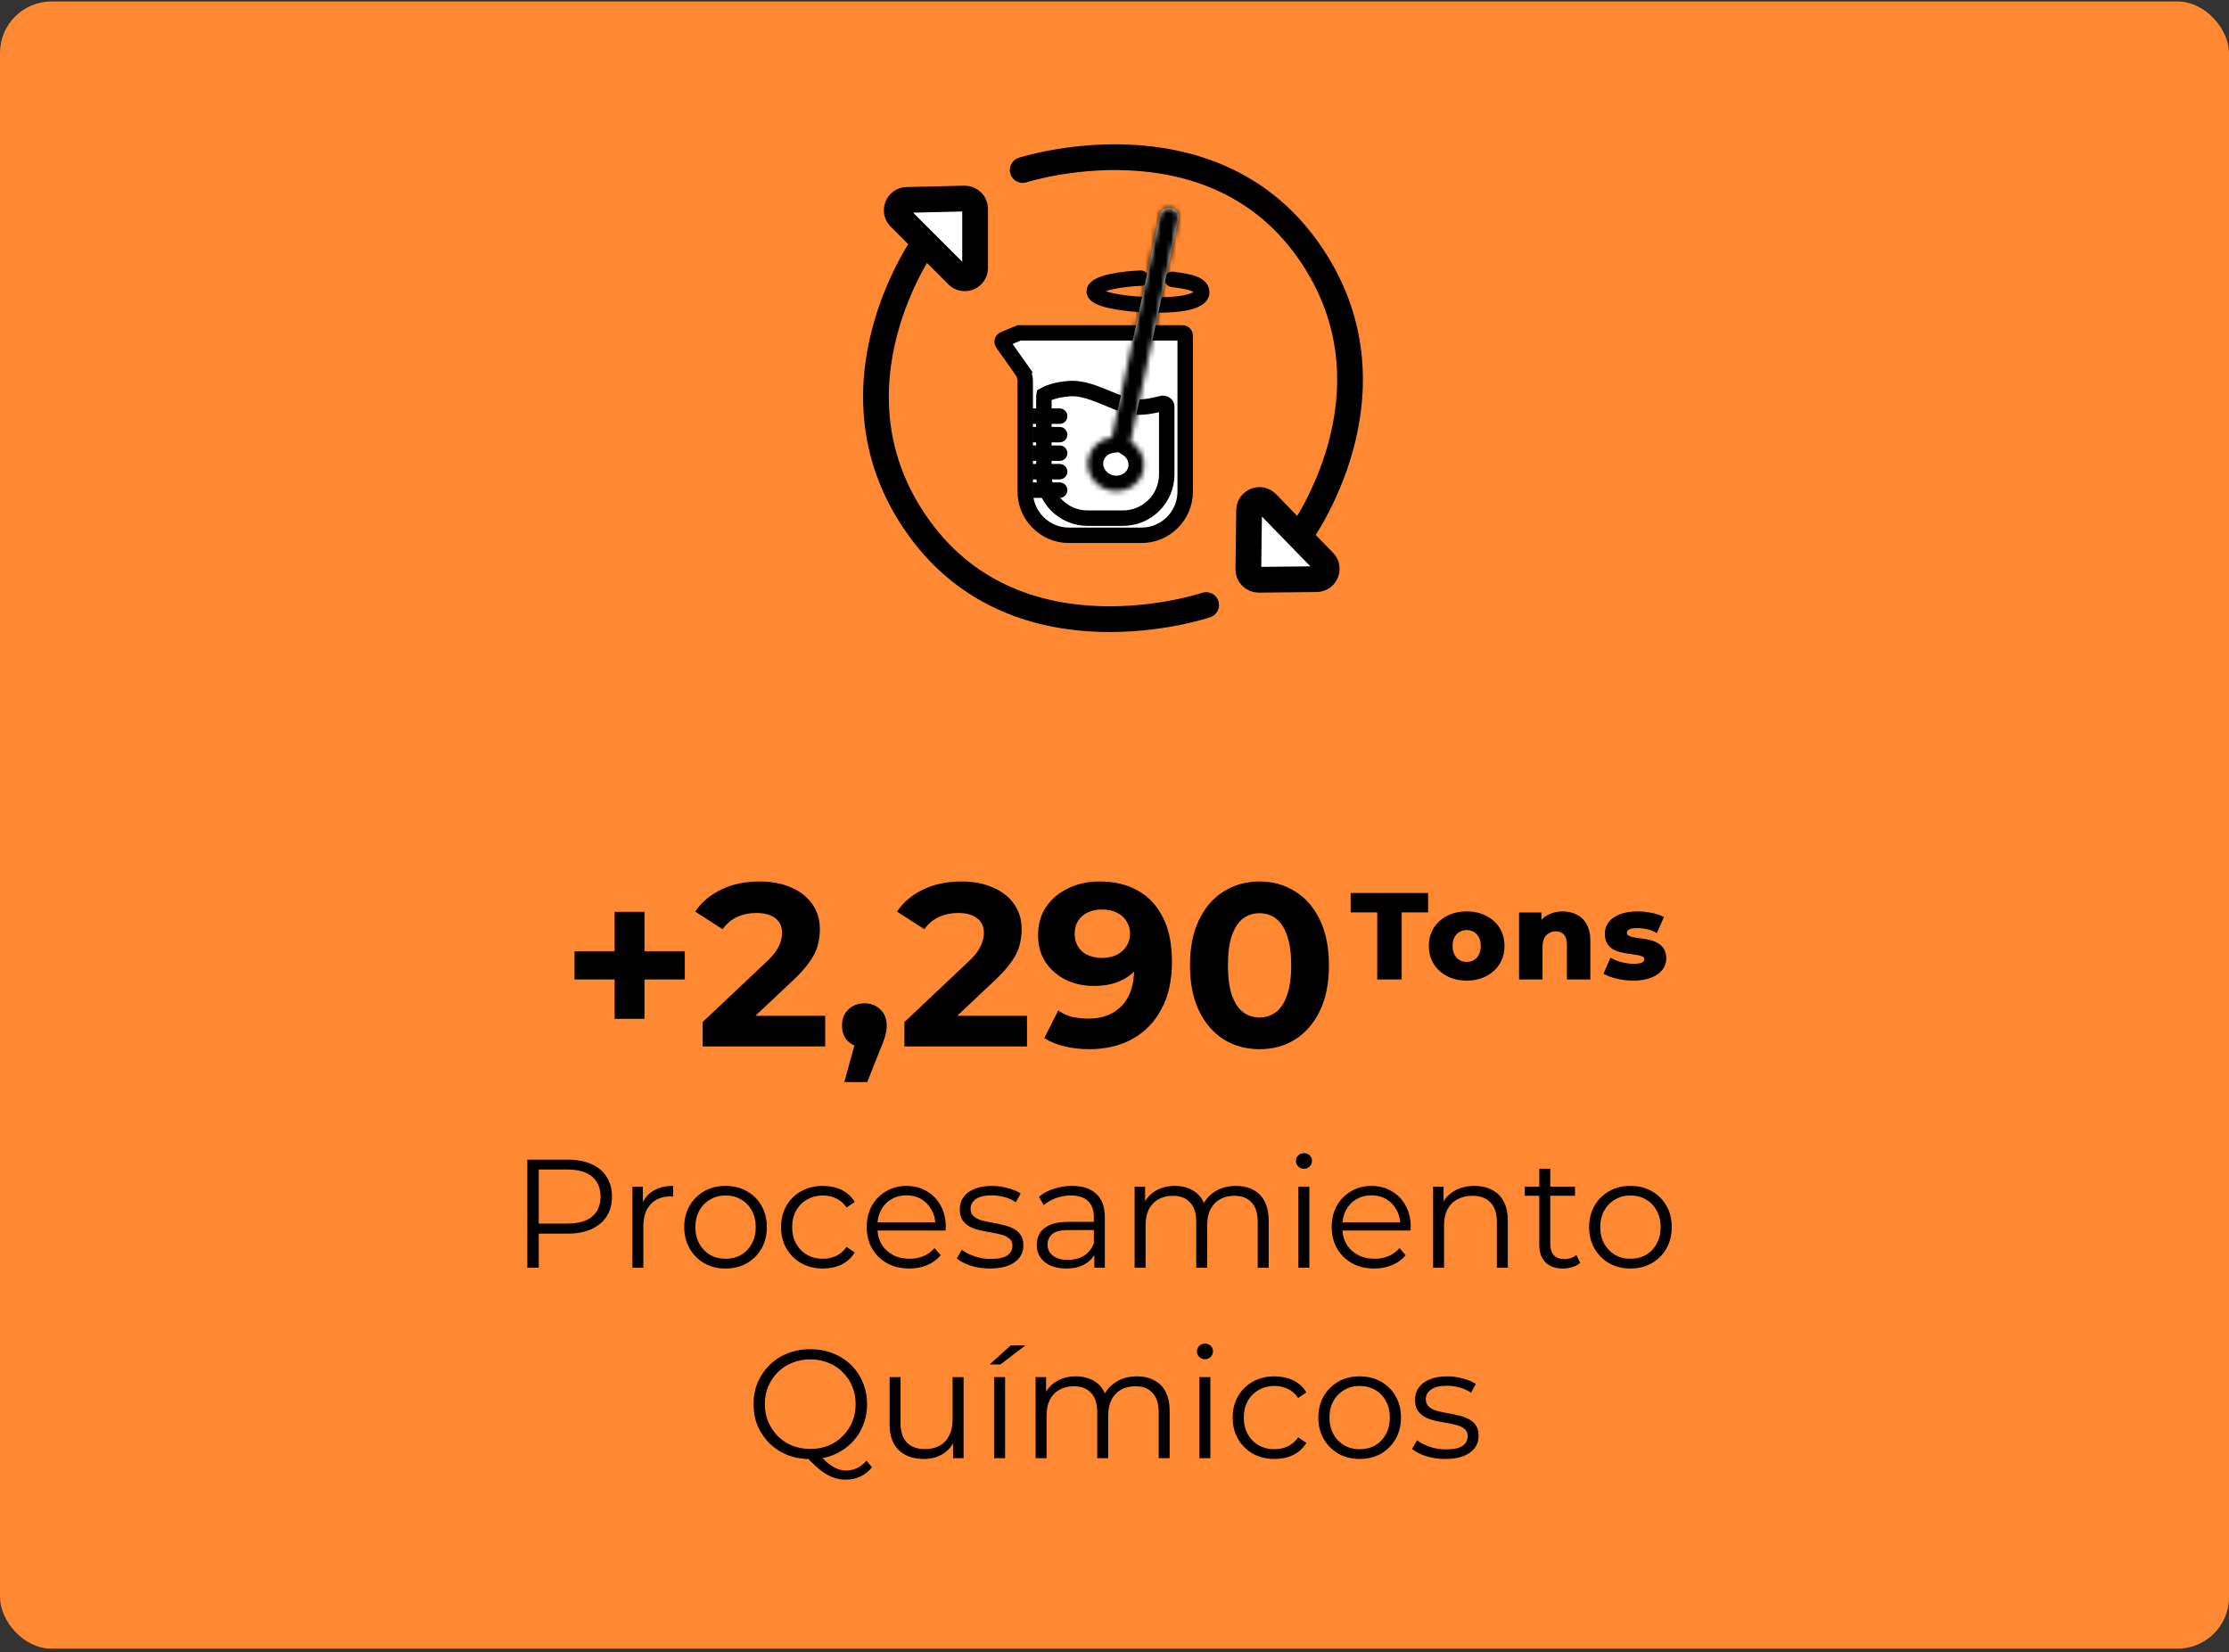
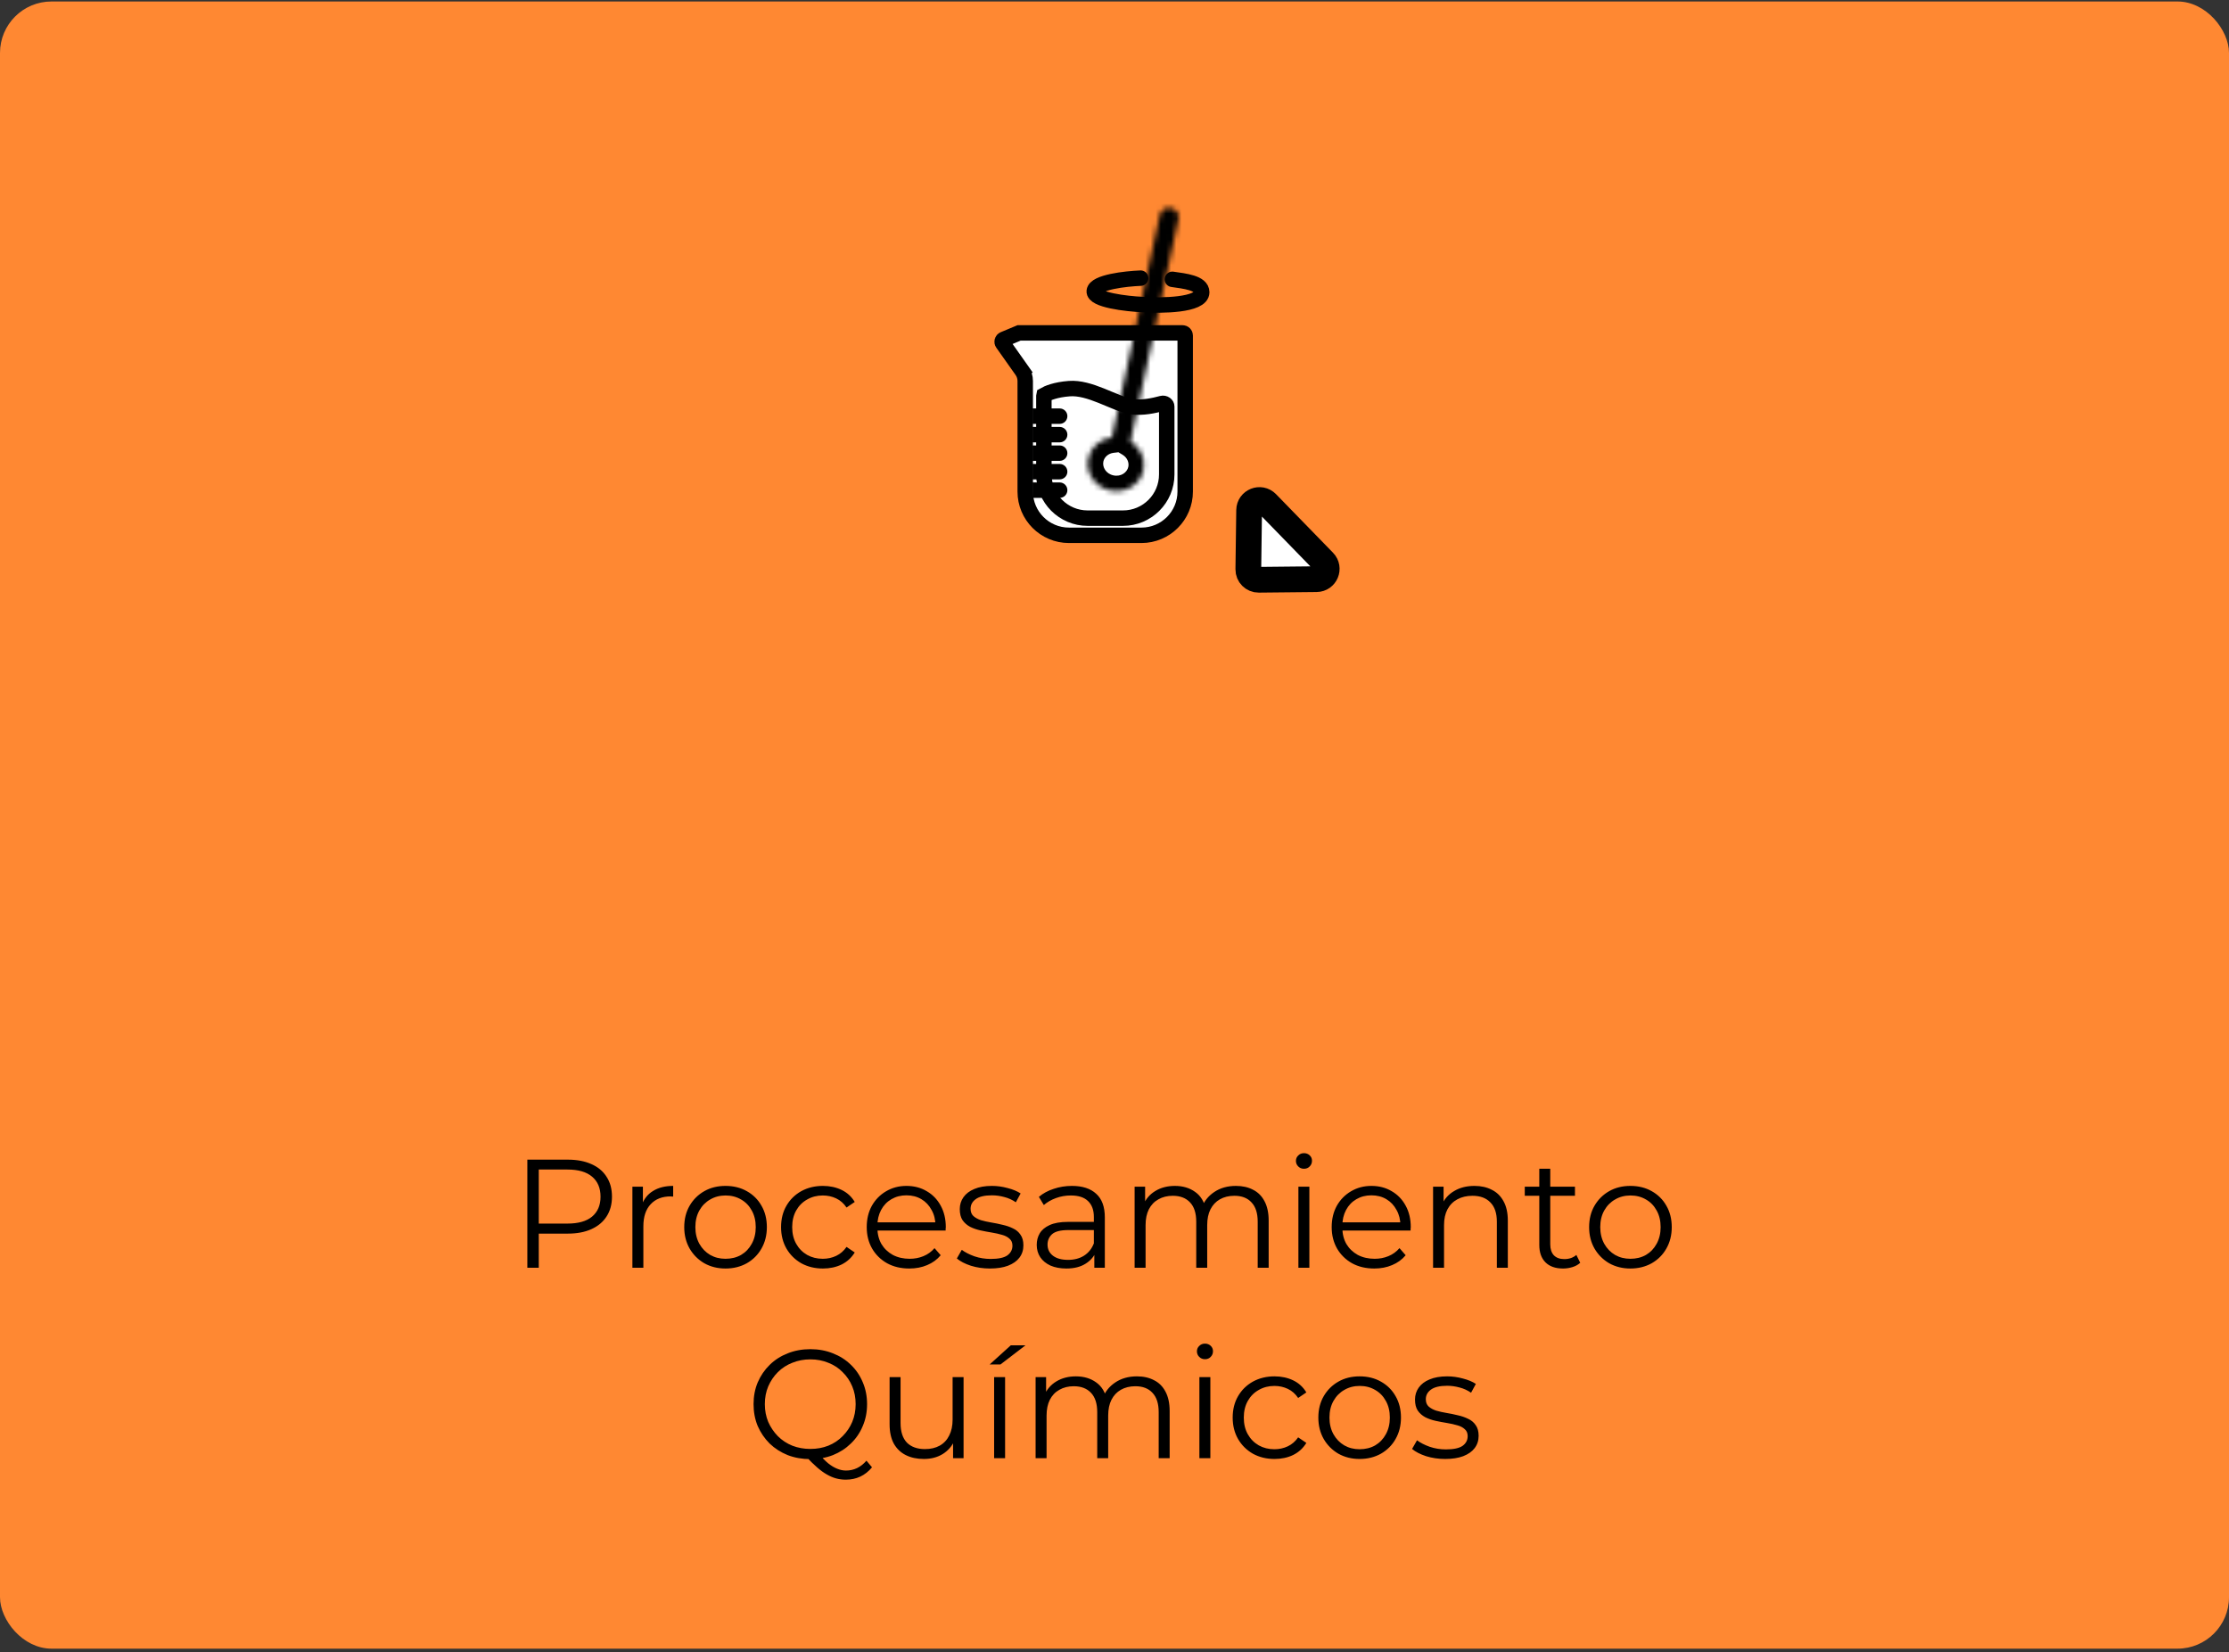
<svg xmlns="http://www.w3.org/2000/svg" width="433" height="321" viewBox="0 0 433 321" fill="none">
  <rect x="0" y="0" width="433" height="321" fill="#333333" stroke="none" />
  <rect y="0.289" width="433" height="320" rx="10" fill="#FF8832" />
-   <path d="M179.677 47.014C179.677 47.014 158.995 75.651 178.616 102.697C198.238 129.743 234.299 117.546 234.299 117.546" stroke="black" stroke-width="5" stroke-linecap="round" />
-   <path d="M252.33 104.297C252.33 104.297 273.399 75.943 254.146 48.634C234.893 21.324 198.67 33.031 198.67 33.031" stroke="black" stroke-width="5" stroke-linecap="round" />
-   <path d="M186.009 53.479L174.786 42.255C173.542 41.012 174.394 38.884 176.152 38.842L187.376 38.574C188.499 38.548 189.423 39.451 189.423 40.574V52.065C189.423 53.847 187.269 54.739 186.009 53.479Z" fill="white" stroke="black" stroke-width="5" stroke-linecap="round" />
  <path d="M246.086 97.747L257.156 109.122C258.383 110.382 257.503 112.498 255.744 112.516L244.518 112.631C243.395 112.643 242.482 111.728 242.497 110.604L242.653 99.115C242.677 97.333 244.844 96.47 246.086 97.747Z" fill="white" stroke="black" stroke-width="5" stroke-linecap="round" />
  <path d="M197.959 64.675H229.732C230.008 64.675 230.232 64.899 230.232 65.175V95.496C230.232 100.19 226.426 103.996 221.732 103.996H207.658C202.964 103.996 199.158 100.19 199.158 95.496V74.014C199.158 73.291 198.934 72.585 198.517 71.994L197.292 72.86L198.517 71.994L194.757 66.673C194.572 66.412 194.677 66.047 194.972 65.923L197.959 64.675Z" fill="white" stroke="black" stroke-width="3" />
  <path d="M202.782 76.848C202.782 76.819 202.785 76.794 202.789 76.777C203.485 76.377 205.023 75.702 207.734 75.499C209.683 75.354 211.775 76.009 213.94 76.876C214.379 77.052 214.871 77.258 215.363 77.464C215.956 77.713 216.55 77.961 217.052 78.157C218.036 78.542 219.064 78.894 220.033 79.023C221.898 79.272 224.11 78.821 225.723 78.382C225.947 78.321 226.191 78.369 226.383 78.505C226.568 78.636 226.648 78.806 226.648 78.975V92.163C226.648 96.858 222.842 100.663 218.148 100.663H211.282C206.588 100.663 202.782 96.858 202.782 92.163V76.848Z" stroke="black" stroke-width="3" />
  <path d="M221.58 54.038C218.652 54.152 212.75 54.814 212.567 56.548C212.385 58.282 218.804 59.02 222.037 59.172C225.536 59.4 233.446 59.346 233.446 56.776C233.446 54.95 230.137 54.608 227.741 54.266" stroke="black" stroke-width="3" stroke-linecap="round" />
  <path d="M202.082 79.349H200.582V82.349H202.082V79.349ZM205.847 82.349C206.676 82.349 207.347 81.677 207.347 80.849C207.347 80.02 206.676 79.349 205.847 79.349V82.349ZM202.082 82.349H205.847V79.349H202.082V82.349Z" fill="black" />
  <path d="M202.082 82.942H200.582V85.942H202.082V82.942ZM205.847 85.942C206.676 85.942 207.347 85.271 207.347 84.442C207.347 83.614 206.676 82.942 205.847 82.942V85.942ZM202.082 85.942H205.847V82.942H202.082V85.942Z" fill="black" />
  <path d="M202.082 86.537H200.582V89.537H202.082V86.537ZM205.847 89.537C206.676 89.537 207.347 88.865 207.347 88.037C207.347 87.208 206.676 86.537 205.847 86.537V89.537ZM202.082 89.537H205.847V86.537H202.082V89.537Z" fill="black" />
  <path d="M202.082 90.13H200.582V93.13H202.082V90.13ZM205.847 93.13C206.676 93.13 207.347 92.459 207.347 91.63C207.347 90.802 206.676 90.13 205.847 90.13V93.13ZM202.082 93.13H205.847V90.13H202.082V93.13Z" fill="black" />
  <path d="M202.082 93.724H200.582V96.724H202.082V93.724ZM205.847 96.724C206.676 96.724 207.347 96.053 207.347 95.224C207.347 94.396 206.676 93.724 205.847 93.724V96.724ZM202.082 96.724H205.847V93.724H202.082V96.724Z" fill="black" />
  <mask id="path-14-inside-1_2026_5692" fill="white">
    <path fill-rule="evenodd" clip-rule="evenodd" d="M227.491 40.398C226.492 40.183 225.516 40.78 225.311 41.732L215.988 84.989C213.768 85.25 211.883 86.815 211.406 89.029C210.799 91.847 212.703 94.648 215.661 95.285C218.618 95.923 221.507 94.155 222.115 91.337C222.592 89.124 221.519 86.921 219.604 85.769L228.928 42.511C229.133 41.56 228.489 40.614 227.491 40.398Z" />
  </mask>
-   <path fill-rule="evenodd" clip-rule="evenodd" d="M227.491 40.398C226.492 40.183 225.516 40.78 225.311 41.732L215.988 84.989C213.768 85.25 211.883 86.815 211.406 89.029C210.799 91.847 212.703 94.648 215.661 95.285C218.618 95.923 221.507 94.155 222.115 91.337C222.592 89.124 221.519 86.921 219.604 85.769L228.928 42.511C229.133 41.56 228.489 40.614 227.491 40.398Z" fill="white" />
  <path d="M225.311 41.732L222.379 41.1L225.311 41.732ZM227.491 40.398L226.859 43.331L227.491 40.398ZM215.988 84.989L216.338 87.968L218.469 87.718L218.92 85.621L215.988 84.989ZM211.406 89.029L214.339 89.661L211.406 89.029ZM219.604 85.769L216.672 85.136L216.22 87.233L218.057 88.339L219.604 85.769ZM228.928 42.511L225.995 41.879L228.928 42.511ZM228.244 42.364C228.072 43.163 227.345 43.436 226.859 43.331L228.123 37.466C225.639 36.931 222.961 38.397 222.379 41.1L228.244 42.364ZM218.92 85.621L228.244 42.364L222.379 41.1L213.055 84.357L218.92 85.621ZM214.339 89.661C214.521 88.813 215.275 88.093 216.338 87.968L215.637 82.009C212.261 82.406 209.245 84.818 208.473 88.397L214.339 89.661ZM216.293 92.353C214.82 92.035 214.109 90.728 214.339 89.661L208.473 88.397C207.489 92.966 210.586 97.261 215.028 98.218L216.293 92.353ZM219.182 90.705C218.952 91.772 217.765 92.67 216.293 92.353L215.028 98.218C219.471 99.176 224.062 96.538 225.047 91.969L219.182 90.705ZM218.057 88.339C218.974 88.891 219.365 89.857 219.182 90.705L225.047 91.969C225.819 88.39 224.064 84.951 221.151 83.198L218.057 88.339ZM225.995 41.879L216.672 85.136L222.537 86.401L231.86 43.144L225.995 41.879ZM226.859 43.331C226.372 43.226 225.823 42.679 225.995 41.879L231.86 43.144C232.443 40.441 230.607 38.001 228.123 37.466L226.859 43.331Z" fill="black" mask="url(#path-14-inside-1_2026_5692)" />
-   <path d="M119.393 197.934V177.144H125.198V197.934H119.393ZM111.608 190.284V184.794H133.028V190.284H111.608ZM136.495 203.289V198.564L148.645 187.089C149.605 186.219 150.31 185.439 150.76 184.749C151.21 184.059 151.51 183.429 151.66 182.859C151.84 182.289 151.93 181.764 151.93 181.284C151.93 180.024 151.495 179.064 150.625 178.404C149.785 177.714 148.54 177.369 146.89 177.369C145.57 177.369 144.34 177.624 143.2 178.134C142.09 178.644 141.145 179.439 140.365 180.519L135.055 177.099C136.255 175.299 137.935 173.874 140.095 172.824C142.255 171.774 144.745 171.249 147.565 171.249C149.905 171.249 151.945 171.639 153.685 172.419C155.455 173.169 156.82 174.234 157.78 175.614C158.77 176.994 159.265 178.644 159.265 180.564C159.265 181.584 159.13 182.604 158.86 183.624C158.62 184.614 158.11 185.664 157.33 186.774C156.58 187.884 155.47 189.129 154 190.509L143.92 200.004L142.525 197.349H160.3V203.289H136.495ZM164.017 210.219L166.987 199.419L167.977 203.469C166.687 203.469 165.622 203.094 164.782 202.344C163.972 201.594 163.567 200.559 163.567 199.239C163.567 197.919 163.987 196.869 164.827 196.089C165.667 195.309 166.702 194.919 167.932 194.919C169.192 194.919 170.227 195.324 171.037 196.134C171.847 196.914 172.252 197.949 172.252 199.239C172.252 199.629 172.222 200.019 172.162 200.409C172.102 200.769 171.982 201.219 171.802 201.759C171.652 202.269 171.397 202.929 171.037 203.739L168.472 210.219H164.017ZM175.694 203.289V198.564L187.844 187.089C188.804 186.219 189.509 185.439 189.959 184.749C190.409 184.059 190.709 183.429 190.859 182.859C191.039 182.289 191.129 181.764 191.129 181.284C191.129 180.024 190.694 179.064 189.824 178.404C188.984 177.714 187.739 177.369 186.089 177.369C184.769 177.369 183.539 177.624 182.399 178.134C181.289 178.644 180.344 179.439 179.564 180.519L174.254 177.099C175.454 175.299 177.134 173.874 179.294 172.824C181.454 171.774 183.944 171.249 186.764 171.249C189.104 171.249 191.144 171.639 192.884 172.419C194.654 173.169 196.019 174.234 196.979 175.614C197.969 176.994 198.464 178.644 198.464 180.564C198.464 181.584 198.329 182.604 198.059 183.624C197.819 184.614 197.309 185.664 196.529 186.774C195.779 187.884 194.669 189.129 193.199 190.509L183.119 200.004L181.724 197.349H199.499V203.289H175.694ZM213.577 171.249C216.487 171.249 218.992 171.849 221.092 173.049C223.192 174.249 224.812 176.004 225.952 178.314C227.092 180.594 227.662 183.444 227.662 186.864C227.662 190.494 226.972 193.569 225.592 196.089C224.242 198.609 222.367 200.529 219.967 201.849C217.567 203.169 214.777 203.829 211.597 203.829C209.947 203.829 208.357 203.649 206.827 203.289C205.297 202.929 203.977 202.389 202.867 201.669L205.567 196.314C206.437 196.914 207.367 197.334 208.357 197.574C209.347 197.784 210.382 197.889 211.462 197.889C214.162 197.889 216.307 197.064 217.897 195.414C219.517 193.764 220.327 191.319 220.327 188.079C220.327 187.539 220.312 186.939 220.282 186.279C220.252 185.619 220.177 184.959 220.057 184.299L222.037 186.189C221.527 187.359 220.807 188.349 219.877 189.159C218.947 189.939 217.867 190.539 216.637 190.959C215.407 191.349 214.027 191.544 212.497 191.544C210.487 191.544 208.657 191.139 207.007 190.329C205.387 189.519 204.082 188.379 203.092 186.909C202.132 185.439 201.652 183.714 201.652 181.734C201.652 179.574 202.177 177.714 203.227 176.154C204.307 174.594 205.747 173.394 207.547 172.554C209.377 171.684 211.387 171.249 213.577 171.249ZM214.027 176.694C212.977 176.694 212.062 176.889 211.282 177.279C210.502 177.639 209.887 178.179 209.437 178.899C208.987 179.589 208.762 180.414 208.762 181.374C208.762 182.814 209.242 183.969 210.202 184.839C211.192 185.679 212.497 186.099 214.117 186.099C215.167 186.099 216.097 185.904 216.907 185.514C217.747 185.094 218.392 184.524 218.842 183.804C219.292 183.084 219.517 182.274 219.517 181.374C219.517 180.474 219.292 179.679 218.842 178.989C218.422 178.269 217.807 177.714 216.997 177.324C216.187 176.904 215.197 176.694 214.027 176.694ZM244.659 203.829C242.079 203.829 239.769 203.199 237.729 201.939C235.689 200.649 234.084 198.789 232.914 196.359C231.744 193.929 231.159 190.989 231.159 187.539C231.159 184.089 231.744 181.149 232.914 178.719C234.084 176.289 235.689 174.444 237.729 173.184C239.769 171.894 242.079 171.249 244.659 171.249C247.269 171.249 249.579 171.894 251.589 173.184C253.629 174.444 255.234 176.289 256.404 178.719C257.574 181.149 258.159 184.089 258.159 187.539C258.159 190.989 257.574 193.929 256.404 196.359C255.234 198.789 253.629 200.649 251.589 201.939C249.579 203.199 247.269 203.829 244.659 203.829ZM244.659 197.664C245.889 197.664 246.954 197.319 247.854 196.629C248.784 195.939 249.504 194.844 250.014 193.344C250.554 191.844 250.824 189.909 250.824 187.539C250.824 185.169 250.554 183.234 250.014 181.734C249.504 180.234 248.784 179.139 247.854 178.449C246.954 177.759 245.889 177.414 244.659 177.414C243.459 177.414 242.394 177.759 241.464 178.449C240.564 179.139 239.844 180.234 239.304 181.734C238.794 183.234 238.539 185.169 238.539 187.539C238.539 189.909 238.794 191.844 239.304 193.344C239.844 194.844 240.564 195.939 241.464 196.629C242.394 197.319 243.459 197.664 244.659 197.664ZM267.535 190.289V177.257H262.375V173.489H277.423V177.257H272.287V190.289H267.535ZM284.913 190.505C283.489 190.505 282.225 190.217 281.121 189.641C280.017 189.065 279.145 188.273 278.505 187.265C277.881 186.241 277.569 185.073 277.569 183.761C277.569 182.449 277.881 181.289 278.505 180.281C279.145 179.273 280.017 178.489 281.121 177.929C282.225 177.353 283.489 177.065 284.913 177.065C286.337 177.065 287.601 177.353 288.705 177.929C289.825 178.489 290.697 179.273 291.321 180.281C291.945 181.289 292.257 182.449 292.257 183.761C292.257 185.073 291.945 186.241 291.321 187.265C290.697 188.273 289.825 189.065 288.705 189.641C287.601 190.217 286.337 190.505 284.913 190.505ZM284.913 186.881C285.441 186.881 285.905 186.761 286.305 186.521C286.721 186.281 287.049 185.929 287.289 185.465C287.529 184.985 287.649 184.417 287.649 183.761C287.649 183.105 287.529 182.553 287.289 182.105C287.049 181.641 286.721 181.289 286.305 181.049C285.905 180.809 285.441 180.689 284.913 180.689C284.401 180.689 283.937 180.809 283.521 181.049C283.121 181.289 282.793 181.641 282.537 182.105C282.297 182.553 282.177 183.105 282.177 183.761C282.177 184.417 282.297 184.985 282.537 185.465C282.793 185.929 283.121 186.281 283.521 186.521C283.937 186.761 284.401 186.881 284.913 186.881ZM303.562 177.065C304.57 177.065 305.482 177.273 306.298 177.689C307.114 178.089 307.754 178.713 308.218 179.561C308.698 180.409 308.938 181.505 308.938 182.849V190.289H304.378V183.593C304.378 182.665 304.186 181.993 303.802 181.577C303.434 181.145 302.914 180.929 302.242 180.929C301.762 180.929 301.322 181.041 300.922 181.265C300.522 181.473 300.21 181.801 299.986 182.249C299.762 182.697 299.65 183.281 299.65 184.001V190.289H295.09V177.281H299.434V180.977L298.594 179.897C299.09 178.953 299.77 178.249 300.634 177.785C301.498 177.305 302.474 177.065 303.562 177.065ZM317.249 190.505C316.145 190.505 315.065 190.377 314.009 190.121C312.969 189.865 312.129 189.545 311.489 189.161L312.857 186.041C313.465 186.409 314.177 186.705 314.993 186.929C315.809 187.137 316.609 187.241 317.393 187.241C318.161 187.241 318.689 187.161 318.977 187.001C319.281 186.841 319.433 186.625 319.433 186.353C319.433 186.097 319.289 185.913 319.001 185.801C318.729 185.673 318.361 185.577 317.897 185.513C317.449 185.449 316.953 185.377 316.409 185.297C315.865 185.217 315.313 185.113 314.753 184.985C314.209 184.841 313.705 184.633 313.241 184.361C312.793 184.073 312.433 183.689 312.161 183.209C311.889 182.729 311.753 182.121 311.753 181.385C311.753 180.553 311.993 179.817 312.473 179.177C312.969 178.521 313.689 178.009 314.633 177.641C315.577 177.257 316.729 177.065 318.089 177.065C319.001 177.065 319.921 177.161 320.849 177.353C321.793 177.529 322.585 177.801 323.225 178.169L321.857 181.265C321.217 180.897 320.577 180.649 319.937 180.521C319.297 180.377 318.689 180.305 318.113 180.305C317.345 180.305 316.801 180.393 316.481 180.569C316.177 180.745 316.025 180.961 316.025 181.217C316.025 181.473 316.161 181.673 316.433 181.817C316.705 181.945 317.065 182.049 317.513 182.129C317.977 182.193 318.481 182.265 319.025 182.345C319.569 182.409 320.113 182.513 320.657 182.657C321.217 182.801 321.721 183.017 322.169 183.305C322.633 183.577 323.001 183.953 323.273 184.433C323.545 184.897 323.681 185.497 323.681 186.233C323.681 187.033 323.433 187.753 322.937 188.393C322.457 189.033 321.737 189.545 320.777 189.929C319.833 190.313 318.657 190.505 317.249 190.505Z" fill="black" />
  <path d="M102.44 246.289V225.289H110.3C112.08 225.289 113.61 225.579 114.89 226.159C116.17 226.719 117.15 227.539 117.83 228.619C118.53 229.679 118.88 230.969 118.88 232.489C118.88 233.969 118.53 235.249 117.83 236.329C117.15 237.389 116.17 238.209 114.89 238.789C113.61 239.369 112.08 239.659 110.3 239.659H103.67L104.66 238.609V246.289H102.44ZM104.66 238.789L103.67 237.709H110.24C112.34 237.709 113.93 237.259 115.01 236.359C116.11 235.439 116.66 234.149 116.66 232.489C116.66 230.809 116.11 229.509 115.01 228.589C113.93 227.669 112.34 227.209 110.24 227.209H103.67L104.66 226.159V238.789ZM122.849 246.289V230.539H124.889V234.829L124.679 234.079C125.119 232.879 125.859 231.969 126.899 231.349C127.939 230.709 129.229 230.389 130.769 230.389V232.459C130.689 232.459 130.609 232.459 130.529 232.459C130.449 232.439 130.369 232.429 130.289 232.429C128.629 232.429 127.329 232.939 126.389 233.959C125.449 234.959 124.979 236.389 124.979 238.249V246.289H122.849ZM140.929 246.439C139.409 246.439 138.039 246.099 136.819 245.419C135.619 244.719 134.669 243.769 133.969 242.569C133.269 241.349 132.919 239.959 132.919 238.399C132.919 236.819 133.269 235.429 133.969 234.229C134.669 233.029 135.619 232.089 136.819 231.409C138.019 230.729 139.389 230.389 140.929 230.389C142.489 230.389 143.869 230.729 145.069 231.409C146.289 232.089 147.239 233.029 147.919 234.229C148.619 235.429 148.969 236.819 148.969 238.399C148.969 239.959 148.619 241.349 147.919 242.569C147.239 243.769 146.289 244.719 145.069 245.419C143.849 246.099 142.469 246.439 140.929 246.439ZM140.929 244.549C142.069 244.549 143.079 244.299 143.959 243.799C144.839 243.279 145.529 242.559 146.029 241.639C146.549 240.699 146.809 239.619 146.809 238.399C146.809 237.159 146.549 236.079 146.029 235.159C145.529 234.239 144.839 233.529 143.959 233.029C143.079 232.509 142.079 232.249 140.959 232.249C139.839 232.249 138.839 232.509 137.959 233.029C137.079 233.529 136.379 234.239 135.859 235.159C135.339 236.079 135.079 237.159 135.079 238.399C135.079 239.619 135.339 240.699 135.859 241.639C136.379 242.559 137.079 243.279 137.959 243.799C138.839 244.299 139.829 244.549 140.929 244.549ZM159.858 246.439C158.298 246.439 156.898 246.099 155.658 245.419C154.438 244.719 153.478 243.769 152.778 242.569C152.078 241.349 151.728 239.959 151.728 238.399C151.728 236.819 152.078 235.429 152.778 234.229C153.478 233.029 154.438 232.089 155.658 231.409C156.898 230.729 158.298 230.389 159.858 230.389C161.198 230.389 162.408 230.649 163.488 231.169C164.568 231.689 165.418 232.469 166.038 233.509L164.448 234.589C163.908 233.789 163.238 233.199 162.438 232.819C161.638 232.439 160.768 232.249 159.828 232.249C158.708 232.249 157.698 232.509 156.798 233.029C155.898 233.529 155.188 234.239 154.668 235.159C154.148 236.079 153.888 237.159 153.888 238.399C153.888 239.639 154.148 240.719 154.668 241.639C155.188 242.559 155.898 243.279 156.798 243.799C157.698 244.299 158.708 244.549 159.828 244.549C160.768 244.549 161.638 244.359 162.438 243.979C163.238 243.599 163.908 243.019 164.448 242.239L166.038 243.319C165.418 244.339 164.568 245.119 163.488 245.659C162.408 246.179 161.198 246.439 159.858 246.439ZM176.648 246.439C175.008 246.439 173.568 246.099 172.328 245.419C171.088 244.719 170.118 243.769 169.418 242.569C168.718 241.349 168.368 239.959 168.368 238.399C168.368 236.839 168.698 235.459 169.358 234.259C170.038 233.059 170.958 232.119 172.118 231.439C173.298 230.739 174.618 230.389 176.078 230.389C177.558 230.389 178.868 230.729 180.008 231.409C181.168 232.069 182.078 233.009 182.738 234.229C183.398 235.429 183.728 236.819 183.728 238.399C183.728 238.499 183.718 238.609 183.698 238.729C183.698 238.829 183.698 238.939 183.698 239.059H169.988V237.469H182.558L181.718 238.099C181.718 236.959 181.468 235.949 180.968 235.069C180.488 234.169 179.828 233.469 178.988 232.969C178.148 232.469 177.178 232.219 176.078 232.219C174.998 232.219 174.028 232.469 173.168 232.969C172.308 233.469 171.638 234.169 171.158 235.069C170.678 235.969 170.438 236.999 170.438 238.159V238.489C170.438 239.689 170.698 240.749 171.218 241.669C171.758 242.569 172.498 243.279 173.438 243.799C174.398 244.299 175.488 244.549 176.708 244.549C177.668 244.549 178.558 244.379 179.378 244.039C180.218 243.699 180.938 243.179 181.538 242.479L182.738 243.859C182.038 244.699 181.158 245.339 180.098 245.779C179.058 246.219 177.908 246.439 176.648 246.439ZM192.294 246.439C190.994 246.439 189.764 246.259 188.604 245.899C187.444 245.519 186.534 245.049 185.874 244.489L186.834 242.809C187.474 243.289 188.294 243.709 189.294 244.069C190.294 244.409 191.344 244.579 192.444 244.579C193.944 244.579 195.024 244.349 195.684 243.889C196.344 243.409 196.674 242.779 196.674 241.999C196.674 241.419 196.484 240.969 196.104 240.649C195.744 240.309 195.264 240.059 194.664 239.899C194.064 239.719 193.394 239.569 192.654 239.449C191.914 239.329 191.174 239.189 190.434 239.029C189.714 238.869 189.054 238.639 188.454 238.339C187.854 238.019 187.364 237.589 186.984 237.049C186.624 236.509 186.444 235.789 186.444 234.889C186.444 234.029 186.684 233.259 187.164 232.579C187.644 231.899 188.344 231.369 189.264 230.989C190.204 230.589 191.344 230.389 192.684 230.389C193.704 230.389 194.724 230.529 195.744 230.809C196.764 231.069 197.604 231.419 198.264 231.859L197.334 233.569C196.634 233.089 195.884 232.749 195.084 232.549C194.284 232.329 193.484 232.219 192.684 232.219C191.264 232.219 190.214 232.469 189.534 232.969C188.874 233.449 188.544 234.069 188.544 234.829C188.544 235.429 188.724 235.899 189.084 236.239C189.464 236.579 189.954 236.849 190.554 237.049C191.174 237.229 191.844 237.379 192.564 237.499C193.304 237.619 194.034 237.769 194.754 237.949C195.494 238.109 196.164 238.339 196.764 238.639C197.384 238.919 197.874 239.329 198.234 239.869C198.614 240.389 198.804 241.079 198.804 241.939C198.804 242.859 198.544 243.659 198.024 244.339C197.524 244.999 196.784 245.519 195.804 245.899C194.844 246.259 193.674 246.439 192.294 246.439ZM212.582 246.289V242.809L212.492 242.239V236.419C212.492 235.079 212.112 234.049 211.352 233.329C210.612 232.609 209.502 232.249 208.022 232.249C207.002 232.249 206.032 232.419 205.112 232.759C204.192 233.099 203.412 233.549 202.772 234.109L201.812 232.519C202.612 231.839 203.572 231.319 204.692 230.959C205.812 230.579 206.992 230.389 208.232 230.389C210.272 230.389 211.842 230.899 212.942 231.919C214.062 232.919 214.622 234.449 214.622 236.509V246.289H212.582ZM207.152 246.439C205.972 246.439 204.942 246.249 204.062 245.869C203.202 245.469 202.542 244.929 202.082 244.249C201.622 243.549 201.392 242.749 201.392 241.849C201.392 241.029 201.582 240.289 201.962 239.629C202.362 238.949 203.002 238.409 203.882 238.009C204.782 237.589 205.982 237.379 207.482 237.379H212.912V238.969H207.542C206.022 238.969 204.962 239.239 204.362 239.779C203.782 240.319 203.492 240.989 203.492 241.789C203.492 242.689 203.842 243.409 204.542 243.949C205.242 244.489 206.222 244.759 207.482 244.759C208.682 244.759 209.712 244.489 210.572 243.949C211.452 243.389 212.092 242.589 212.492 241.549L212.972 243.019C212.572 244.059 211.872 244.889 210.872 245.509C209.892 246.129 208.652 246.439 207.152 246.439ZM240.088 230.389C241.368 230.389 242.478 230.639 243.418 231.139C244.378 231.619 245.118 232.359 245.638 233.359C246.178 234.359 246.448 235.619 246.448 237.139V246.289H244.318V237.349C244.318 235.689 243.918 234.439 243.118 233.599C242.338 232.739 241.228 232.309 239.788 232.309C238.708 232.309 237.768 232.539 236.968 232.999C236.188 233.439 235.578 234.089 235.138 234.949C234.718 235.789 234.508 236.809 234.508 238.009V246.289H232.378V237.349C232.378 235.689 231.978 234.439 231.178 233.599C230.378 232.739 229.258 232.309 227.818 232.309C226.758 232.309 225.828 232.539 225.028 232.999C224.228 233.439 223.608 234.089 223.168 234.949C222.748 235.789 222.538 236.809 222.538 238.009V246.289H220.408V230.539H222.448V234.799L222.118 234.049C222.598 232.909 223.368 232.019 224.428 231.379C225.508 230.719 226.778 230.389 228.238 230.389C229.778 230.389 231.088 230.779 232.168 231.559C233.248 232.319 233.948 233.469 234.268 235.009L233.428 234.679C233.888 233.399 234.698 232.369 235.858 231.589C237.038 230.789 238.448 230.389 240.088 230.389ZM252.224 246.289V230.539H254.354V246.289H252.224ZM253.304 227.059C252.864 227.059 252.494 226.909 252.194 226.609C251.894 226.309 251.744 225.949 251.744 225.529C251.744 225.109 251.894 224.759 252.194 224.479C252.494 224.179 252.864 224.029 253.304 224.029C253.744 224.029 254.114 224.169 254.414 224.449C254.714 224.729 254.864 225.079 254.864 225.499C254.864 225.939 254.714 226.309 254.414 226.609C254.134 226.909 253.764 227.059 253.304 227.059ZM266.971 246.439C265.331 246.439 263.891 246.099 262.651 245.419C261.411 244.719 260.441 243.769 259.741 242.569C259.041 241.349 258.691 239.959 258.691 238.399C258.691 236.839 259.021 235.459 259.681 234.259C260.361 233.059 261.281 232.119 262.441 231.439C263.621 230.739 264.941 230.389 266.401 230.389C267.881 230.389 269.191 230.729 270.331 231.409C271.491 232.069 272.401 233.009 273.061 234.229C273.721 235.429 274.051 236.819 274.051 238.399C274.051 238.499 274.041 238.609 274.021 238.729C274.021 238.829 274.021 238.939 274.021 239.059H260.311V237.469H272.881L272.041 238.099C272.041 236.959 271.791 235.949 271.291 235.069C270.811 234.169 270.151 233.469 269.311 232.969C268.471 232.469 267.501 232.219 266.401 232.219C265.321 232.219 264.351 232.469 263.491 232.969C262.631 233.469 261.961 234.169 261.481 235.069C261.001 235.969 260.761 236.999 260.761 238.159V238.489C260.761 239.689 261.021 240.749 261.541 241.669C262.081 242.569 262.821 243.279 263.761 243.799C264.721 244.299 265.811 244.549 267.031 244.549C267.991 244.549 268.881 244.379 269.701 244.039C270.541 243.699 271.261 243.179 271.861 242.479L273.061 243.859C272.361 244.699 271.481 245.339 270.421 245.779C269.381 246.219 268.231 246.439 266.971 246.439ZM286.426 230.389C287.706 230.389 288.826 230.639 289.786 231.139C290.766 231.619 291.526 232.359 292.066 233.359C292.626 234.359 292.906 235.619 292.906 237.139V246.289H290.776V237.349C290.776 235.689 290.356 234.439 289.516 233.599C288.696 232.739 287.536 232.309 286.036 232.309C284.916 232.309 283.936 232.539 283.096 232.999C282.276 233.439 281.636 234.089 281.176 234.949C280.736 235.789 280.516 236.809 280.516 238.009V246.289H278.386V230.539H280.426V234.859L280.096 234.049C280.596 232.909 281.396 232.019 282.496 231.379C283.596 230.719 284.906 230.389 286.426 230.389ZM303.639 246.439C302.159 246.439 301.019 246.039 300.219 245.239C299.419 244.439 299.019 243.309 299.019 241.849V227.059H301.149V241.729C301.149 242.649 301.379 243.359 301.839 243.859C302.319 244.359 302.999 244.609 303.879 244.609C304.819 244.609 305.599 244.339 306.219 243.799L306.969 245.329C306.549 245.709 306.039 245.989 305.439 246.169C304.859 246.349 304.259 246.439 303.639 246.439ZM296.199 232.309V230.539H305.949V232.309H296.199ZM316.71 246.439C315.19 246.439 313.82 246.099 312.6 245.419C311.4 244.719 310.45 243.769 309.75 242.569C309.05 241.349 308.7 239.959 308.7 238.399C308.7 236.819 309.05 235.429 309.75 234.229C310.45 233.029 311.4 232.089 312.6 231.409C313.8 230.729 315.17 230.389 316.71 230.389C318.27 230.389 319.65 230.729 320.85 231.409C322.07 232.089 323.02 233.029 323.7 234.229C324.4 235.429 324.75 236.819 324.75 238.399C324.75 239.959 324.4 241.349 323.7 242.569C323.02 243.769 322.07 244.719 320.85 245.419C319.63 246.099 318.25 246.439 316.71 246.439ZM316.71 244.549C317.85 244.549 318.86 244.299 319.74 243.799C320.62 243.279 321.31 242.559 321.81 241.639C322.33 240.699 322.59 239.619 322.59 238.399C322.59 237.159 322.33 236.079 321.81 235.159C321.31 234.239 320.62 233.529 319.74 233.029C318.86 232.509 317.86 232.249 316.74 232.249C315.62 232.249 314.62 232.509 313.74 233.029C312.86 233.529 312.16 234.239 311.64 235.159C311.12 236.079 310.86 237.159 310.86 238.399C310.86 239.619 311.12 240.699 311.64 241.639C312.16 242.559 312.86 243.279 313.74 243.799C314.62 244.299 315.61 244.549 316.71 244.549ZM157.425 283.469C155.845 283.469 154.375 283.209 153.015 282.689C151.675 282.149 150.505 281.399 149.505 280.439C148.525 279.459 147.755 278.329 147.195 277.049C146.655 275.749 146.385 274.329 146.385 272.789C146.385 271.249 146.655 269.839 147.195 268.559C147.755 267.259 148.525 266.129 149.505 265.169C150.505 264.189 151.675 263.439 153.015 262.919C154.355 262.379 155.825 262.109 157.425 262.109C159.005 262.109 160.465 262.379 161.805 262.919C163.145 263.439 164.305 264.179 165.285 265.139C166.285 266.099 167.055 267.229 167.595 268.529C168.155 269.829 168.435 271.249 168.435 272.789C168.435 274.329 168.155 275.749 167.595 277.049C167.055 278.349 166.285 279.479 165.285 280.439C164.305 281.399 163.145 282.149 161.805 282.689C160.465 283.209 159.005 283.469 157.425 283.469ZM164.295 287.459C163.655 287.459 163.035 287.379 162.435 287.219C161.835 287.059 161.225 286.799 160.605 286.439C160.005 286.099 159.385 285.649 158.745 285.089C158.105 284.529 157.405 283.849 156.645 283.049L159.075 282.449C159.695 283.189 160.295 283.799 160.875 284.279C161.475 284.759 162.055 285.109 162.615 285.329C163.195 285.569 163.765 285.689 164.325 285.689C165.885 285.689 167.215 285.049 168.315 283.769L169.395 285.059C168.075 286.659 166.375 287.459 164.295 287.459ZM157.425 281.489C158.685 281.489 159.845 281.279 160.905 280.859C161.985 280.419 162.915 279.799 163.695 278.999C164.495 278.199 165.115 277.279 165.555 276.239C165.995 275.179 166.215 274.029 166.215 272.789C166.215 271.529 165.995 270.379 165.555 269.339C165.115 268.279 164.495 267.359 163.695 266.579C162.915 265.779 161.985 265.169 160.905 264.749C159.845 264.309 158.685 264.089 157.425 264.089C156.165 264.089 154.995 264.309 153.915 264.749C152.835 265.169 151.895 265.779 151.095 266.579C150.315 267.359 149.695 268.279 149.235 269.339C148.795 270.379 148.575 271.529 148.575 272.789C148.575 274.029 148.795 275.179 149.235 276.239C149.695 277.279 150.315 278.199 151.095 278.999C151.895 279.799 152.835 280.419 153.915 280.859C154.995 281.279 156.165 281.489 157.425 281.489ZM179.471 283.439C178.131 283.439 176.961 283.189 175.961 282.689C174.961 282.189 174.181 281.439 173.621 280.439C173.081 279.439 172.811 278.189 172.811 276.689V267.539H174.941V276.449C174.941 278.129 175.351 279.399 176.171 280.259C177.011 281.099 178.181 281.519 179.681 281.519C180.781 281.519 181.731 281.299 182.531 280.859C183.351 280.399 183.971 279.739 184.391 278.879C184.831 278.019 185.051 276.989 185.051 275.789V267.539H187.181V283.289H185.141V278.969L185.471 279.749C184.971 280.909 184.191 281.819 183.131 282.479C182.091 283.119 180.871 283.439 179.471 283.439ZM193.117 283.289V267.539H195.247V283.289H193.117ZM192.247 265.079L196.357 261.359H199.207L194.347 265.079H192.247ZM220.854 267.389C222.134 267.389 223.244 267.639 224.184 268.139C225.144 268.619 225.884 269.359 226.404 270.359C226.944 271.359 227.214 272.619 227.214 274.139V283.289H225.084V274.349C225.084 272.689 224.684 271.439 223.884 270.599C223.104 269.739 221.994 269.309 220.554 269.309C219.474 269.309 218.534 269.539 217.734 269.999C216.954 270.439 216.344 271.089 215.904 271.949C215.484 272.789 215.274 273.809 215.274 275.009V283.289H213.144V274.349C213.144 272.689 212.744 271.439 211.944 270.599C211.144 269.739 210.024 269.309 208.584 269.309C207.524 269.309 206.594 269.539 205.794 269.999C204.994 270.439 204.374 271.089 203.934 271.949C203.514 272.789 203.304 273.809 203.304 275.009V283.289H201.174V267.539H203.214V271.799L202.884 271.049C203.364 269.909 204.134 269.019 205.194 268.379C206.274 267.719 207.544 267.389 209.004 267.389C210.544 267.389 211.854 267.779 212.934 268.559C214.014 269.319 214.714 270.469 215.034 272.009L214.194 271.679C214.654 270.399 215.464 269.369 216.624 268.589C217.804 267.789 219.214 267.389 220.854 267.389ZM232.991 283.289V267.539H235.121V283.289H232.991ZM234.071 264.059C233.631 264.059 233.261 263.909 232.961 263.609C232.661 263.309 232.511 262.949 232.511 262.529C232.511 262.109 232.661 261.759 232.961 261.479C233.261 261.179 233.631 261.029 234.071 261.029C234.511 261.029 234.881 261.169 235.181 261.449C235.481 261.729 235.631 262.079 235.631 262.499C235.631 262.939 235.481 263.309 235.181 263.609C234.901 263.909 234.531 264.059 234.071 264.059ZM247.587 283.439C246.027 283.439 244.627 283.099 243.387 282.419C242.167 281.719 241.207 280.769 240.507 279.569C239.807 278.349 239.457 276.959 239.457 275.399C239.457 273.819 239.807 272.429 240.507 271.229C241.207 270.029 242.167 269.089 243.387 268.409C244.627 267.729 246.027 267.389 247.587 267.389C248.927 267.389 250.137 267.649 251.217 268.169C252.297 268.689 253.147 269.469 253.767 270.509L252.177 271.589C251.637 270.789 250.967 270.199 250.167 269.819C249.367 269.439 248.497 269.249 247.557 269.249C246.437 269.249 245.427 269.509 244.527 270.029C243.627 270.529 242.917 271.239 242.397 272.159C241.877 273.079 241.617 274.159 241.617 275.399C241.617 276.639 241.877 277.719 242.397 278.639C242.917 279.559 243.627 280.279 244.527 280.799C245.427 281.299 246.437 281.549 247.557 281.549C248.497 281.549 249.367 281.359 250.167 280.979C250.967 280.599 251.637 280.019 252.177 279.239L253.767 280.319C253.147 281.339 252.297 282.119 251.217 282.659C250.137 283.179 248.927 283.439 247.587 283.439ZM264.108 283.439C262.588 283.439 261.218 283.099 259.998 282.419C258.798 281.719 257.848 280.769 257.148 279.569C256.448 278.349 256.098 276.959 256.098 275.399C256.098 273.819 256.448 272.429 257.148 271.229C257.848 270.029 258.798 269.089 259.998 268.409C261.198 267.729 262.568 267.389 264.108 267.389C265.668 267.389 267.048 267.729 268.248 268.409C269.468 269.089 270.418 270.029 271.098 271.229C271.798 272.429 272.148 273.819 272.148 275.399C272.148 276.959 271.798 278.349 271.098 279.569C270.418 280.769 269.468 281.719 268.248 282.419C267.028 283.099 265.648 283.439 264.108 283.439ZM264.108 281.549C265.248 281.549 266.258 281.299 267.138 280.799C268.018 280.279 268.708 279.559 269.208 278.639C269.728 277.699 269.988 276.619 269.988 275.399C269.988 274.159 269.728 273.079 269.208 272.159C268.708 271.239 268.018 270.529 267.138 270.029C266.258 269.509 265.258 269.249 264.138 269.249C263.018 269.249 262.018 269.509 261.138 270.029C260.258 270.529 259.558 271.239 259.038 272.159C258.518 273.079 258.258 274.159 258.258 275.399C258.258 276.619 258.518 277.699 259.038 278.639C259.558 279.559 260.258 280.279 261.138 280.799C262.018 281.299 263.008 281.549 264.108 281.549ZM280.726 283.439C279.426 283.439 278.196 283.259 277.036 282.899C275.876 282.519 274.966 282.049 274.306 281.489L275.266 279.809C275.906 280.289 276.726 280.709 277.726 281.069C278.726 281.409 279.776 281.579 280.876 281.579C282.376 281.579 283.456 281.349 284.116 280.889C284.776 280.409 285.106 279.779 285.106 278.999C285.106 278.419 284.916 277.969 284.536 277.649C284.176 277.309 283.696 277.059 283.096 276.899C282.496 276.719 281.826 276.569 281.086 276.449C280.346 276.329 279.606 276.189 278.866 276.029C278.146 275.869 277.486 275.639 276.886 275.339C276.286 275.019 275.796 274.589 275.416 274.049C275.056 273.509 274.876 272.789 274.876 271.889C274.876 271.029 275.116 270.259 275.596 269.579C276.076 268.899 276.776 268.369 277.696 267.989C278.636 267.589 279.776 267.389 281.116 267.389C282.136 267.389 283.156 267.529 284.176 267.809C285.196 268.069 286.036 268.419 286.696 268.859L285.766 270.569C285.066 270.089 284.316 269.749 283.516 269.549C282.716 269.329 281.916 269.219 281.116 269.219C279.696 269.219 278.646 269.469 277.966 269.969C277.306 270.449 276.976 271.069 276.976 271.829C276.976 272.429 277.156 272.899 277.516 273.239C277.896 273.579 278.386 273.849 278.986 274.049C279.606 274.229 280.276 274.379 280.996 274.499C281.736 274.619 282.466 274.769 283.186 274.949C283.926 275.109 284.596 275.339 285.196 275.639C285.816 275.919 286.306 276.329 286.666 276.869C287.046 277.389 287.236 278.079 287.236 278.939C287.236 279.859 286.976 280.659 286.456 281.339C285.956 281.999 285.216 282.519 284.236 282.899C283.276 283.259 282.106 283.439 280.726 283.439Z" fill="black" />
</svg>